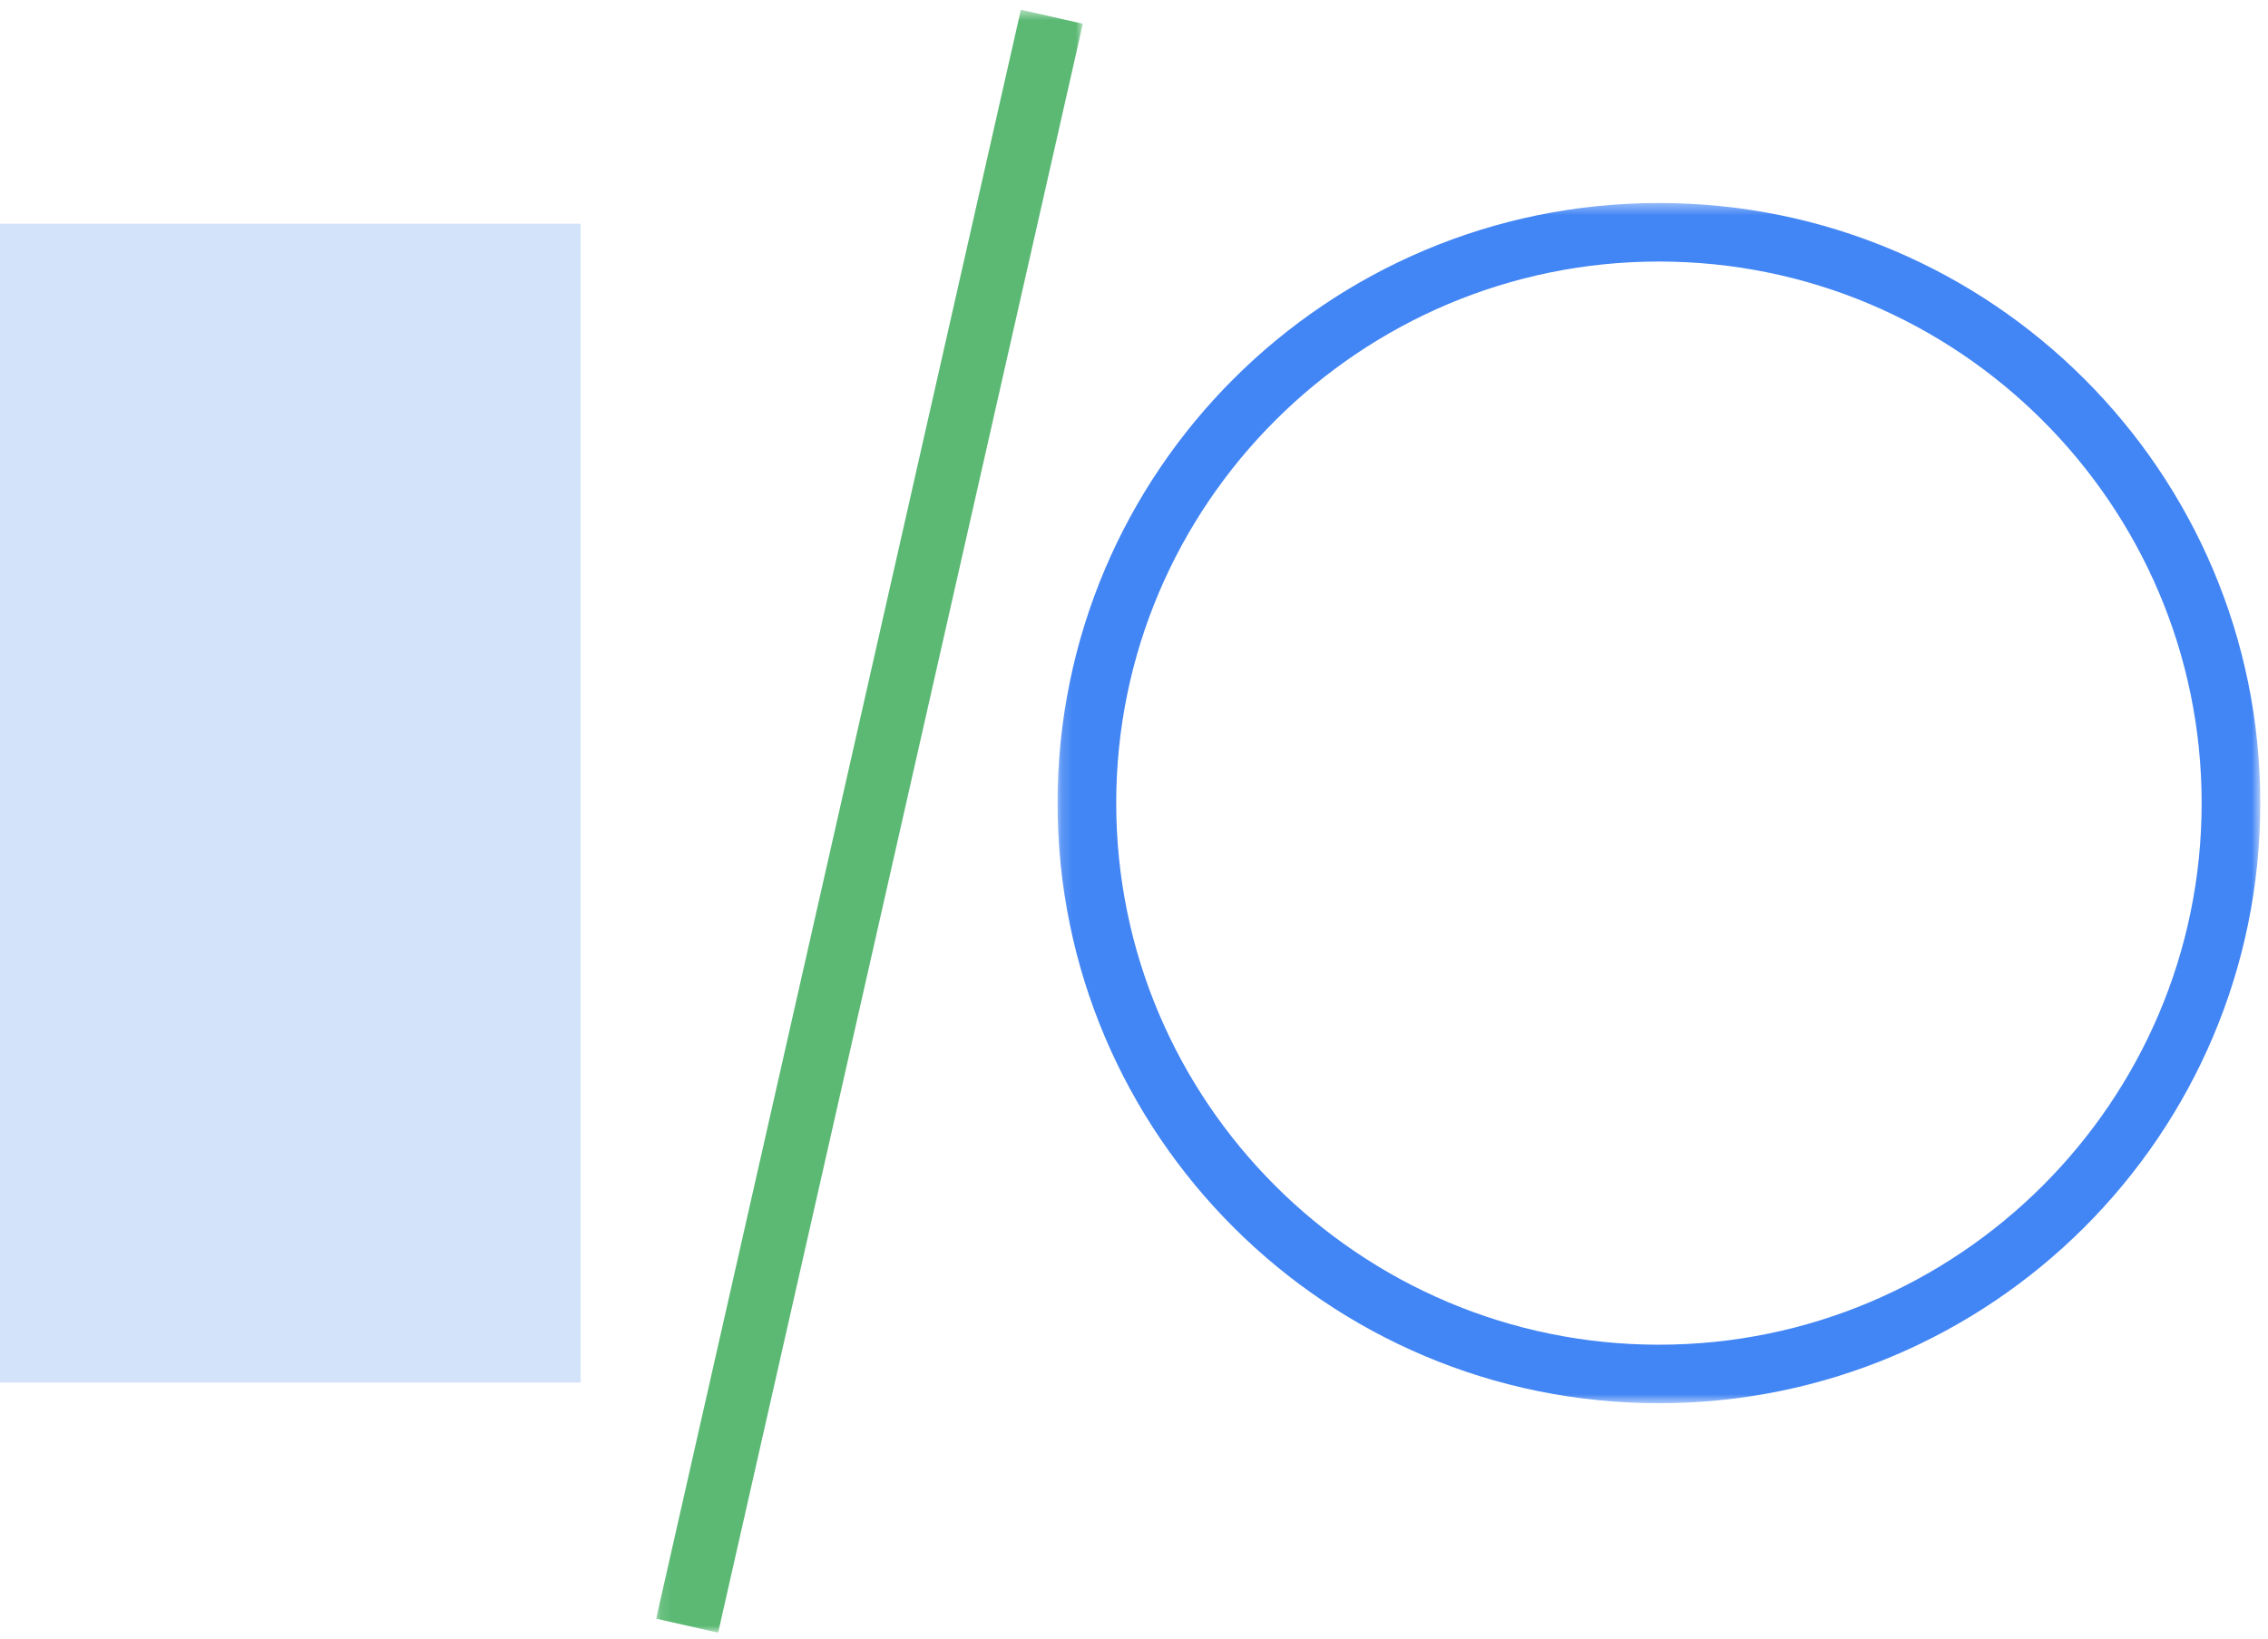
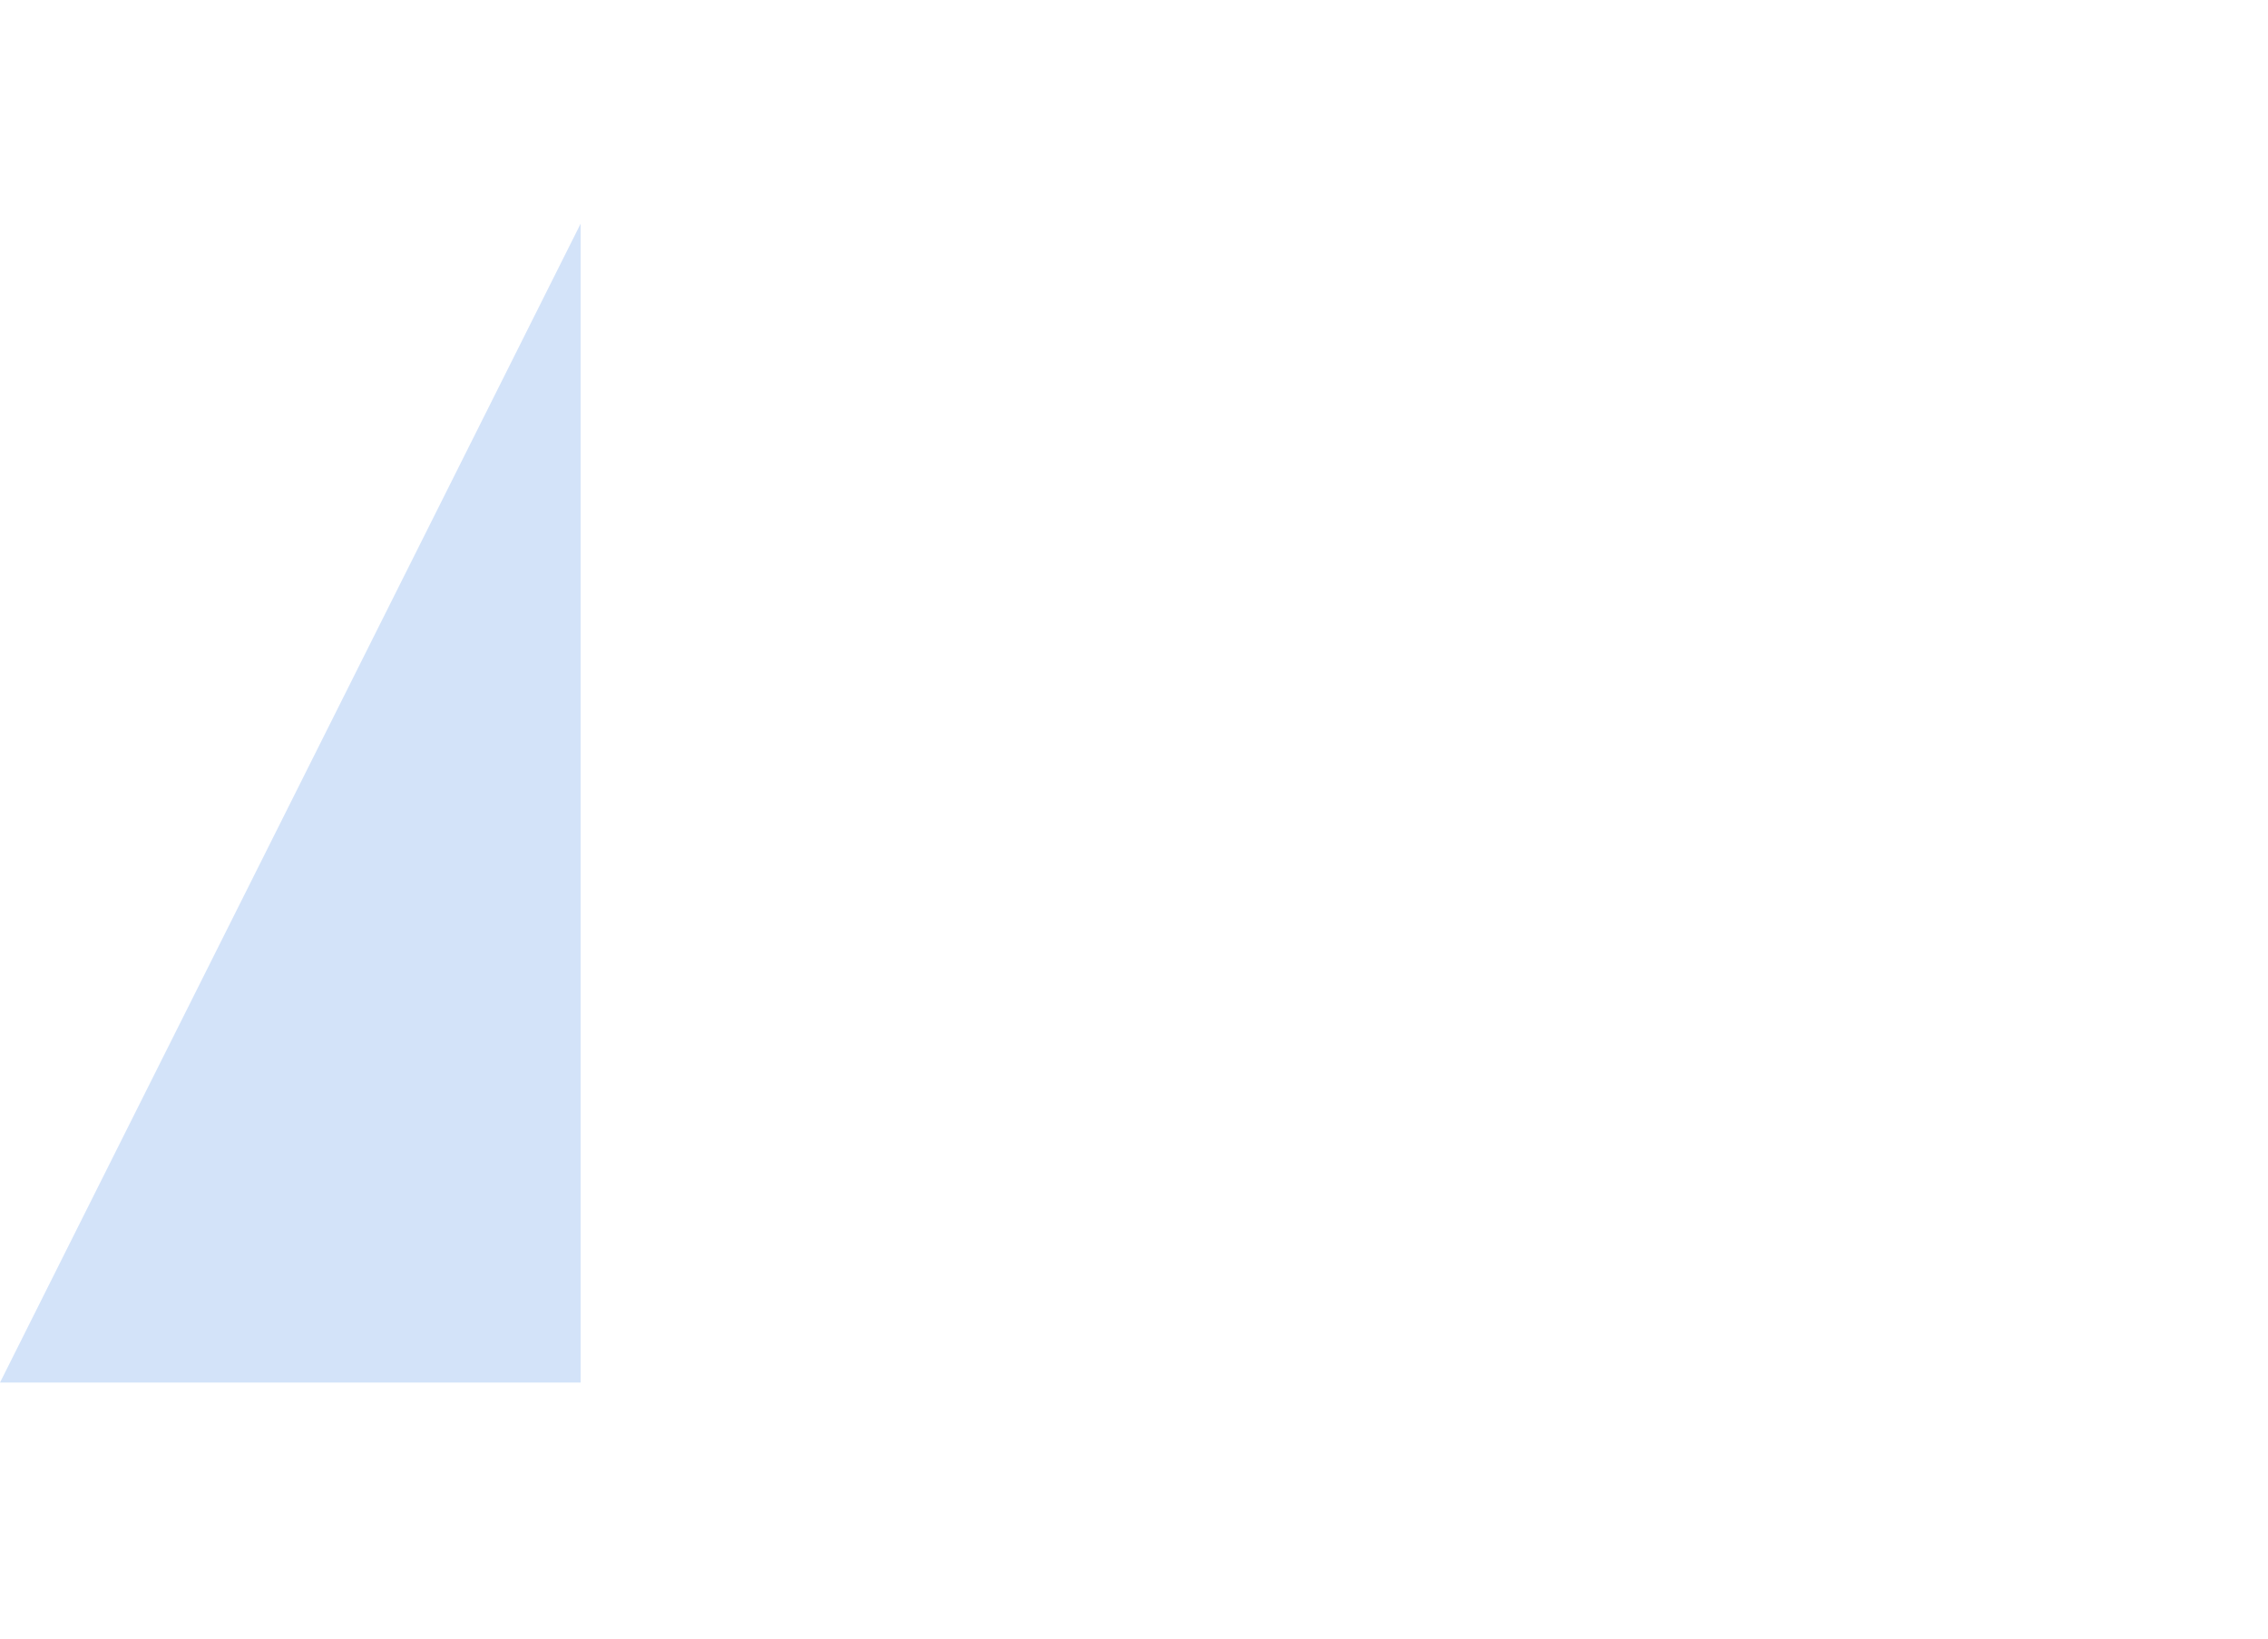
<svg xmlns="http://www.w3.org/2000/svg" xmlns:xlink="http://www.w3.org/1999/xlink" aria-hidden="true" width="202" height="146" class="heroLogo__2bEGF">
  <defs>
-     <path id="a" d="M.158.39H107.28v106.92H.158z" />
-     <path id="c" d="M.105.557h38.004v144.574H.105z" />
-   </defs>
+     </defs>
  <g fill="none" fill-rule="evenodd">
-     <path fill="#D3E3F9" d="M0 123.16h51.714V19.926H0z" />
+     <path fill="#D3E3F9" d="M0 123.16h51.714V19.926z" />
    <g transform="translate(94.034 17.693)">
      <mask id="b" fill="#fff">
        <use xlink:href="#a" />
      </mask>
-       <path d="M53.72.39C24.138.39.157 24.325.157 53.85c0 29.525 23.98 53.46 53.561 53.46 29.582 0 53.562-23.935 53.562-53.46C107.28 24.326 83.3.39 53.719.39m0 5.214c26.653 0 48.338 21.643 48.338 48.247 0 26.601-21.685 48.245-48.338 48.245-26.652 0-48.337-21.644-48.337-48.245 0-26.604 21.685-48.247 48.337-48.247" fill="#4285F4" mask="url(#b)" />
    </g>
    <g transform="translate(58.336 .312)">
      <mask id="d" fill="#fff">
        <use xlink:href="#c" />
      </mask>
      <path fill="#5BB974" mask="url(#d)" d="M5.625 145.131l-5.52-1.247L32.588.557l5.52 1.246z" />
    </g>
  </g>
</svg>